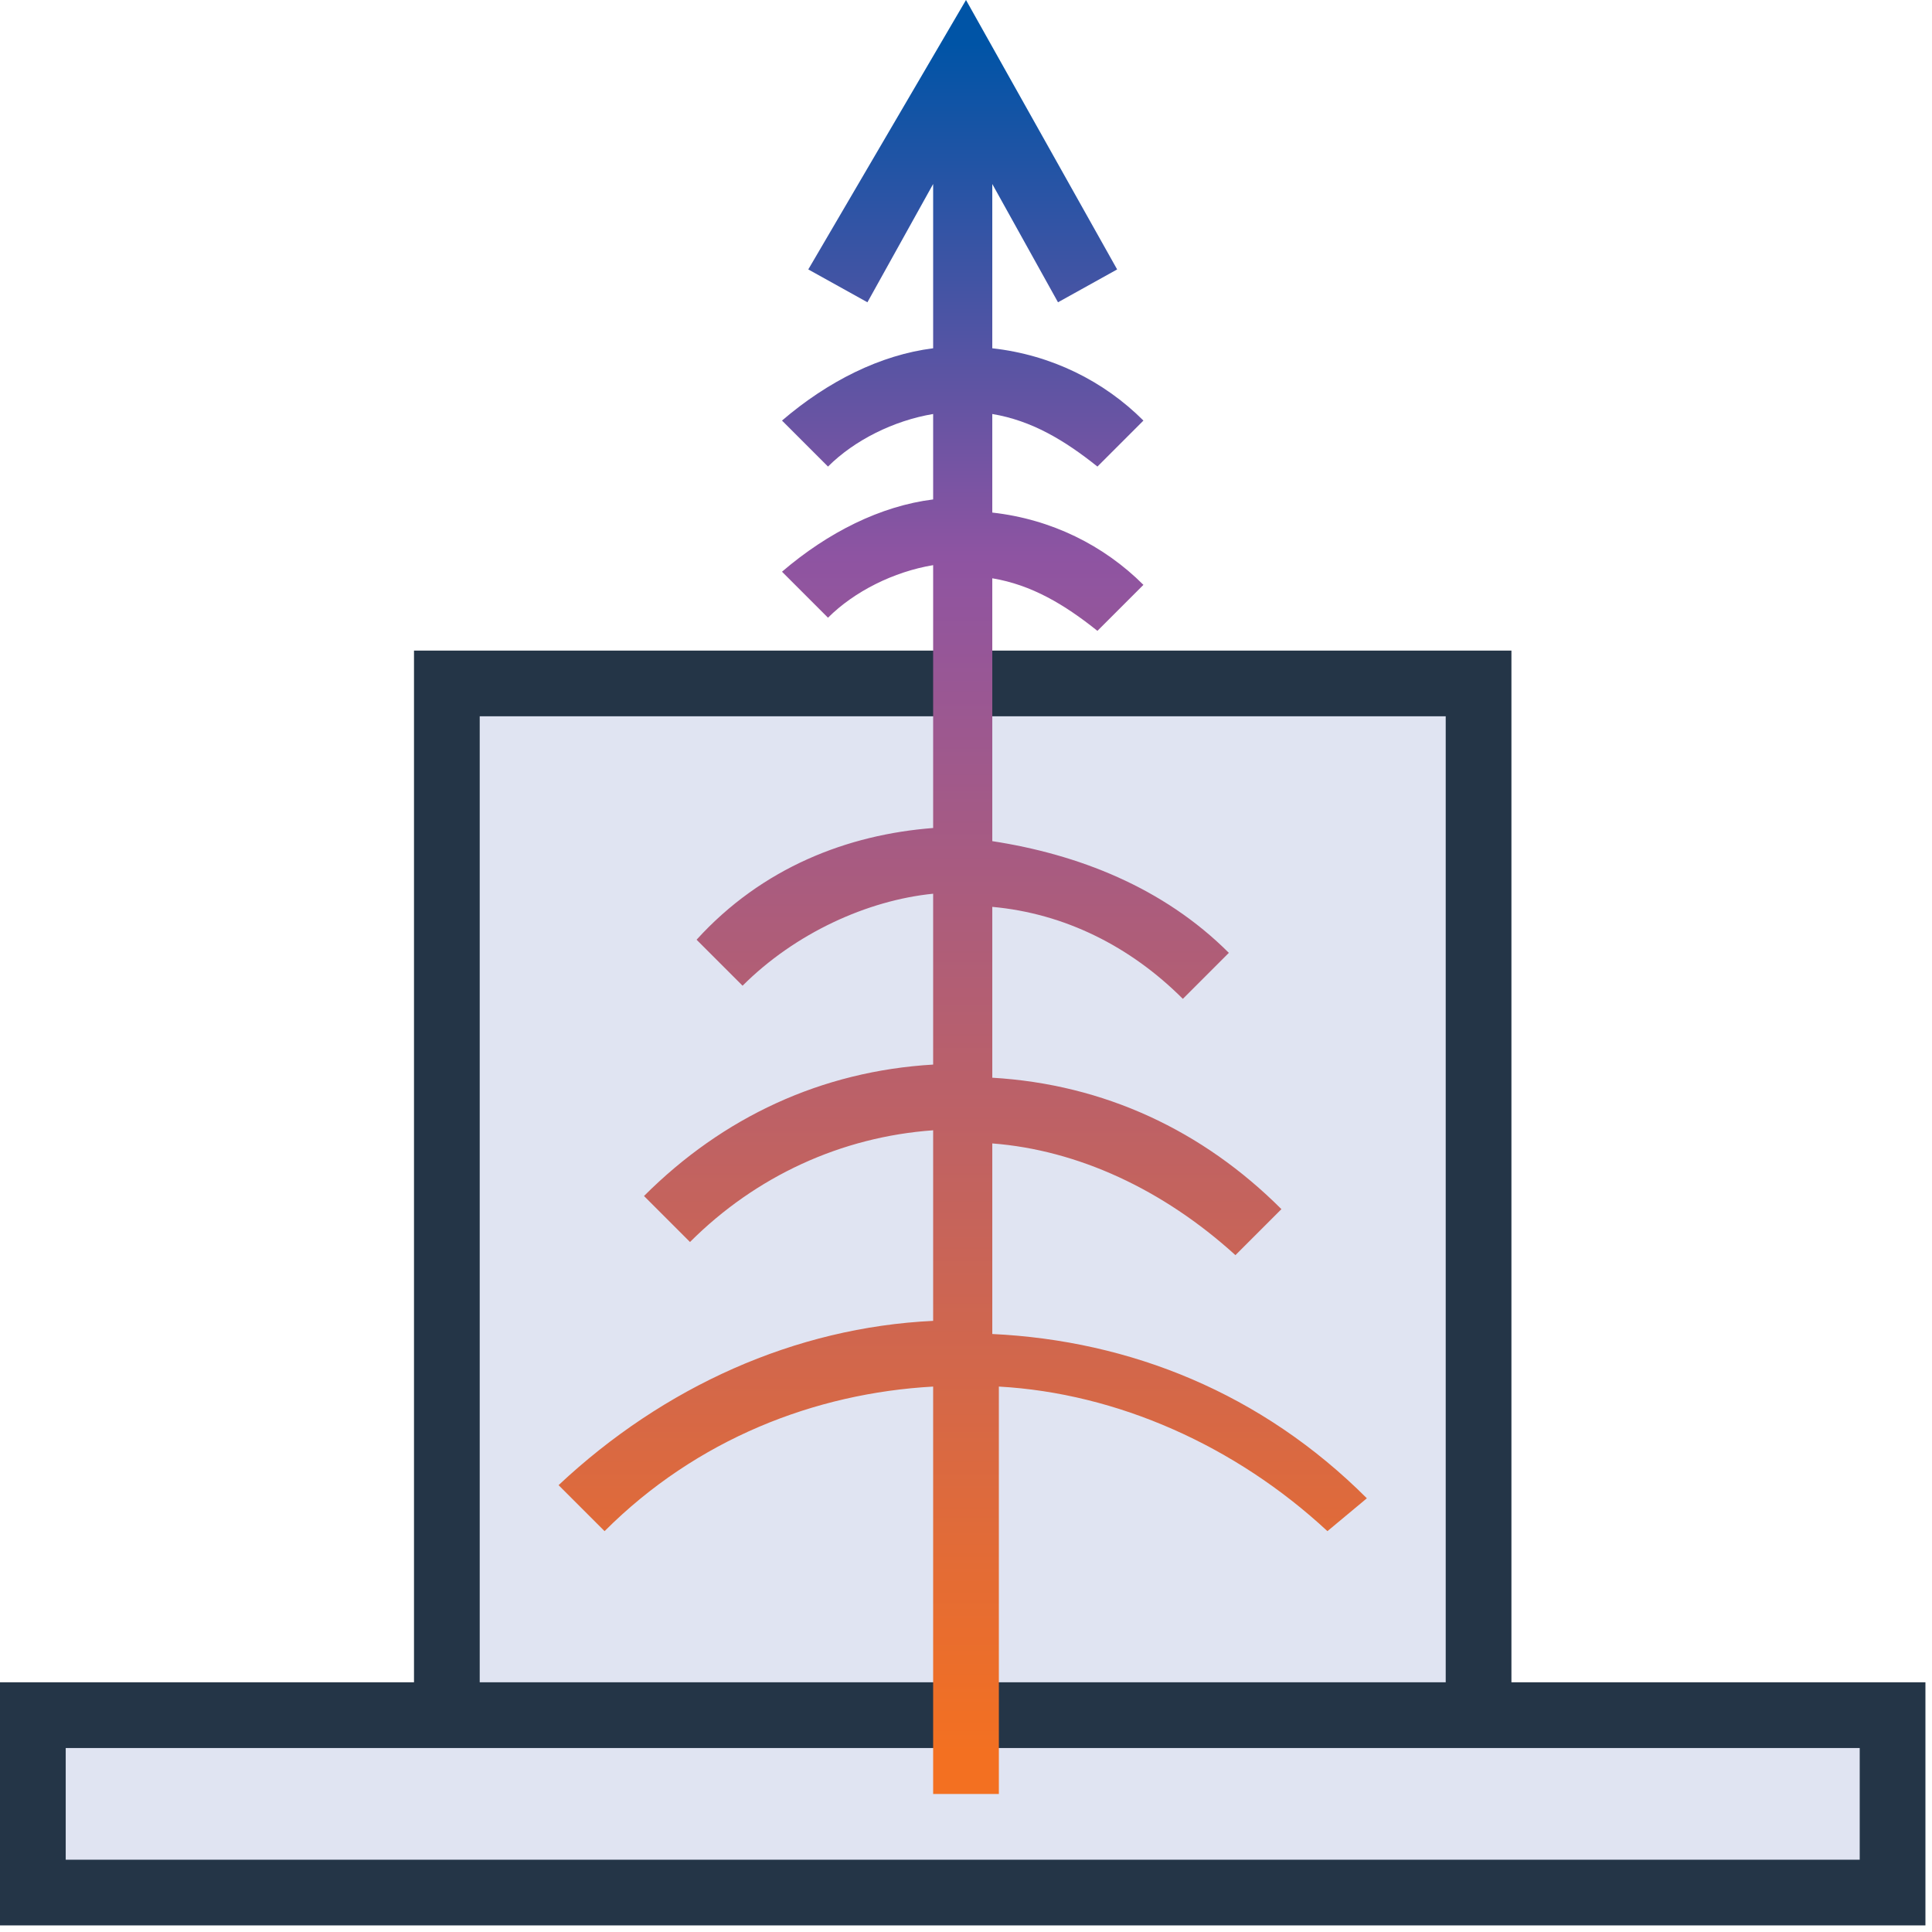
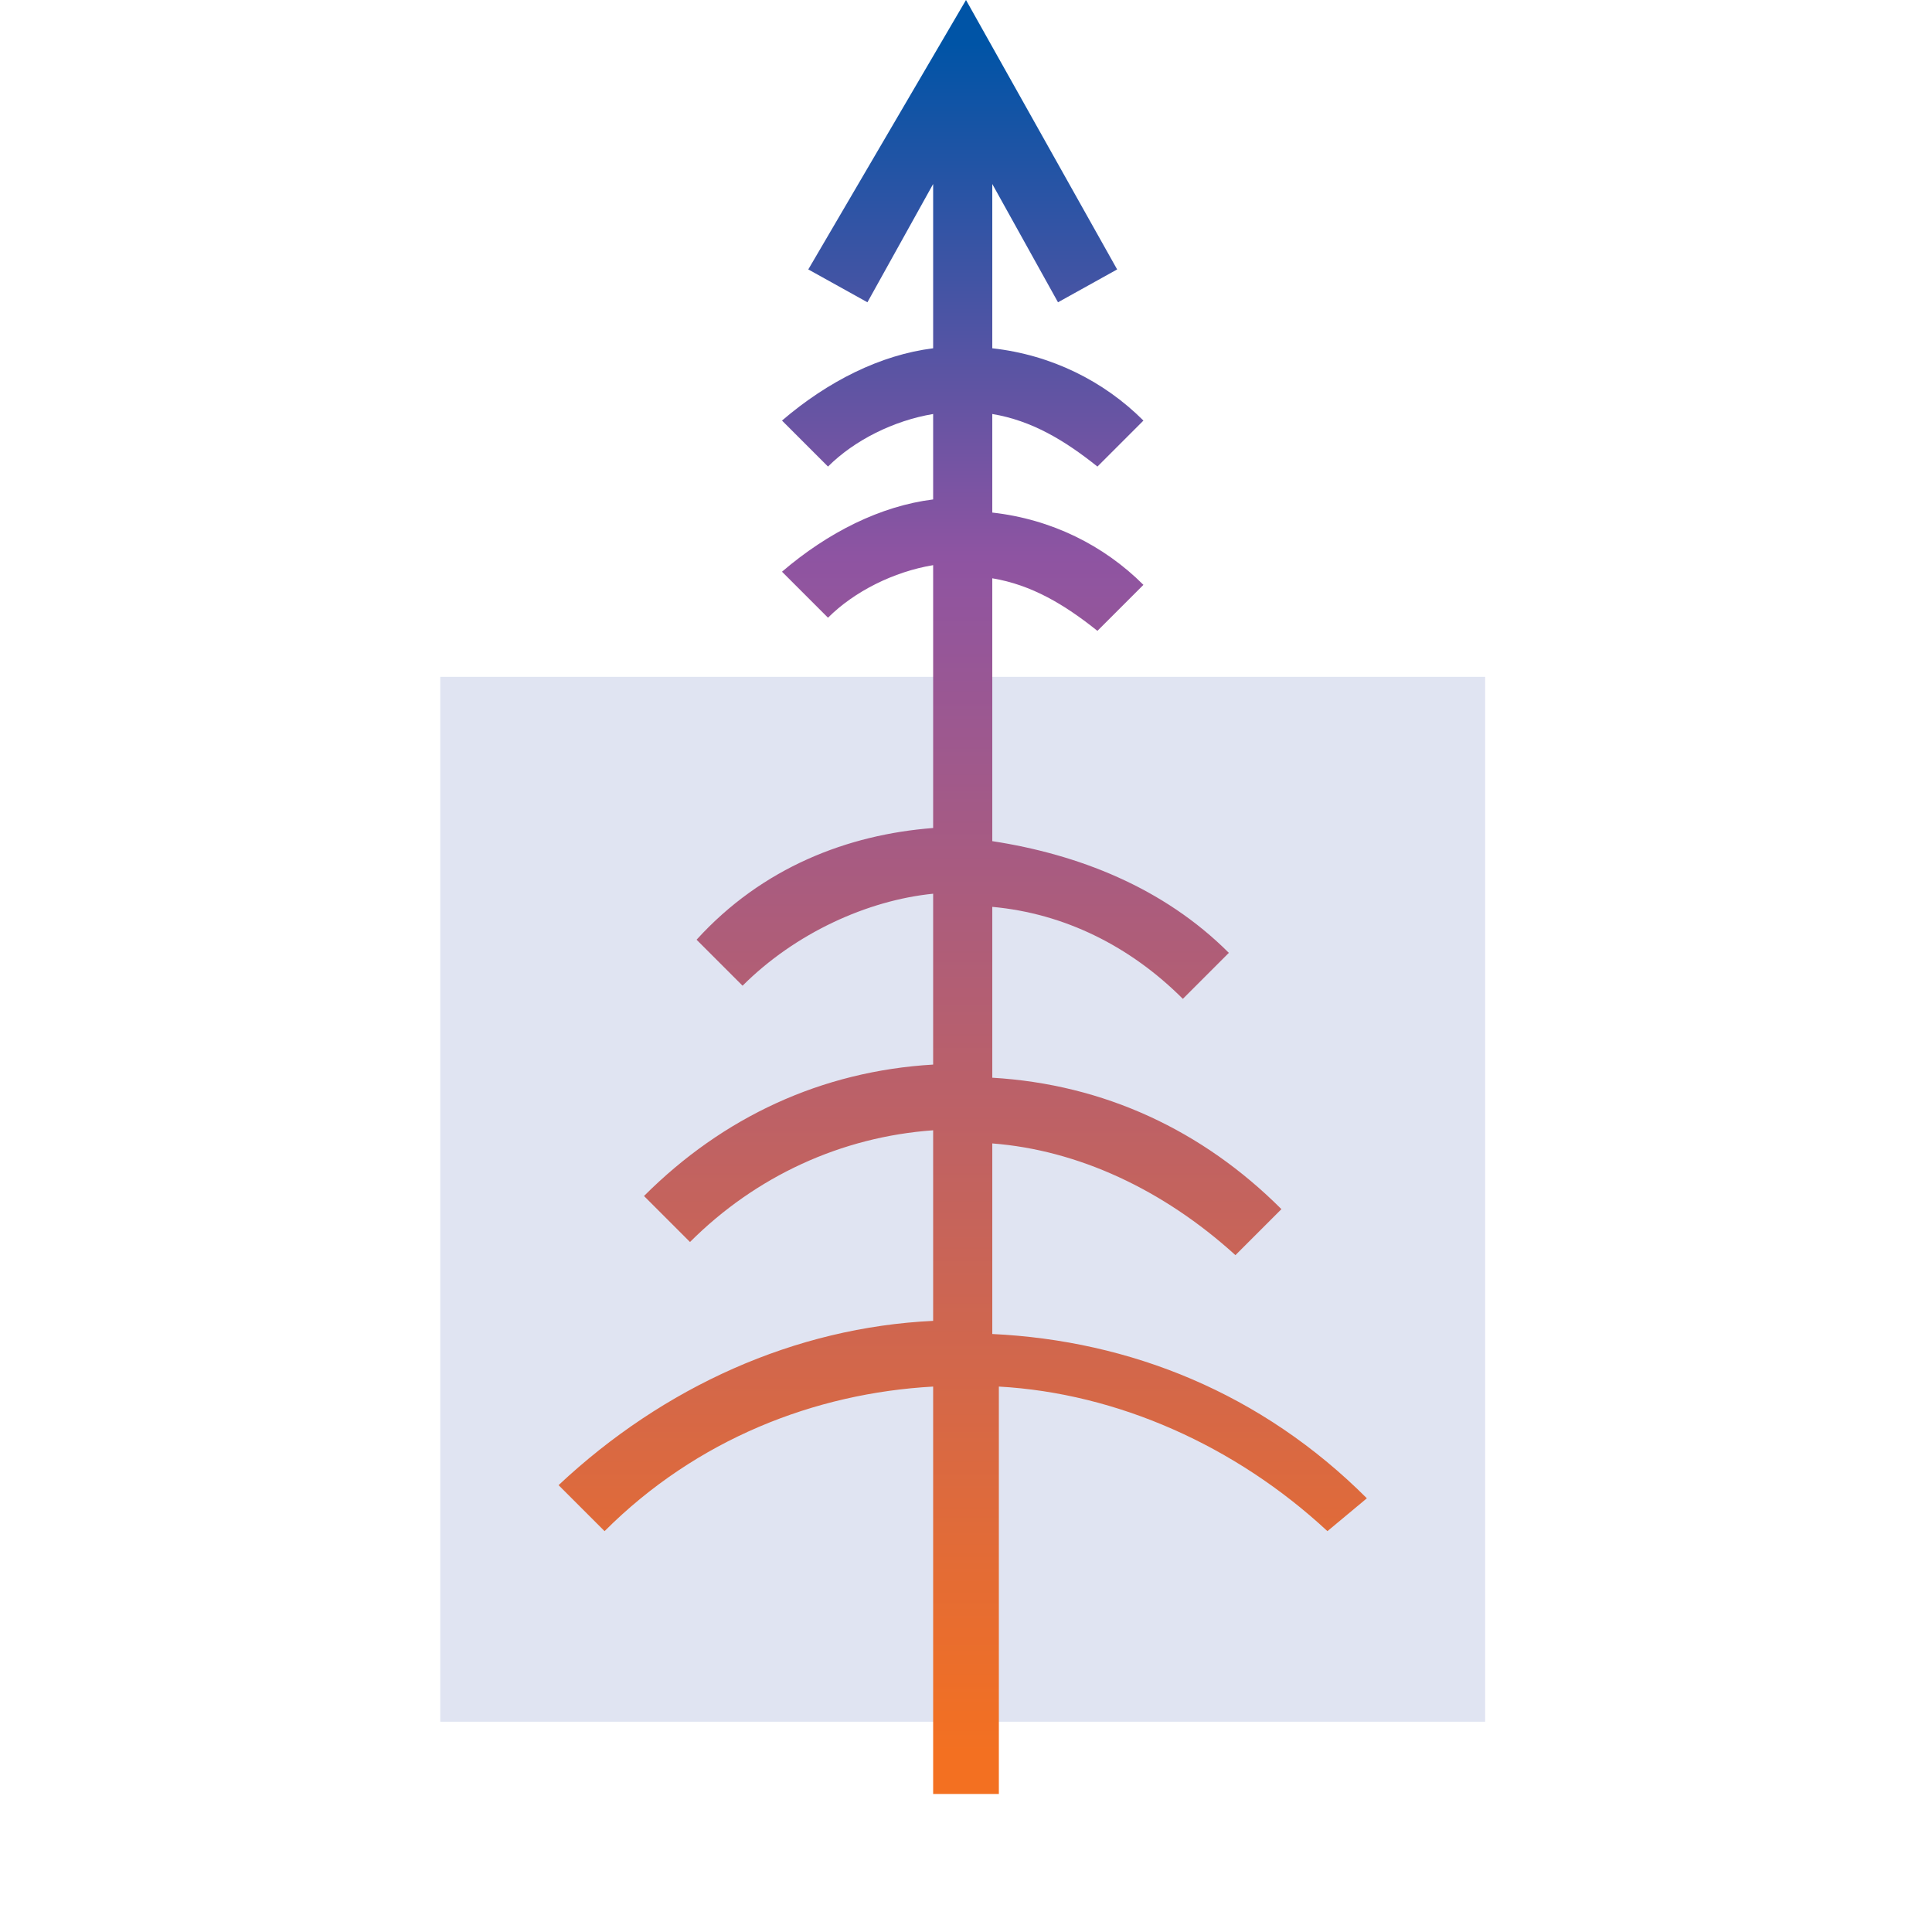
<svg xmlns="http://www.w3.org/2000/svg" version="1.1" id="Layer_1" x="0px" y="0px" viewBox="0 0 29.4 29.4" style="enable-background:new 0 0 29.4 29.4;" xml:space="preserve">
  <style type="text/css">
	.st0{fill:#E0E4F2;}
	.st1{fill:#243547;}
	.st2{fill:url(#SVGID_1_);}
</style>
  <g>
-     <rect x="0.5" y="26.2" class="st0" width="28.4" height="2.5" />
    <rect x="6.7" y="10.3" class="st0" width="15.9" height="15.9" />
-     <path class="st1" d="M23,25.6V9.9H6.3v15.7H0v3.7h29.3v-3.7H23z M7.3,10.9H22v14.7H7.3V10.9z M28.3,28.3H1v-1.7h5.3H23h5.3V28.3z" />
    <linearGradient id="SVGID_1_" gradientUnits="userSpaceOnUse" x1="14.676" y1="0.66" x2="14.676" y2="26.671">
      <stop offset="0" style="stop-color:#0054A6" />
      <stop offset="0.3" style="stop-color:#8E54A2" />
      <stop offset="1" style="stop-color:#F37021" />
    </linearGradient>
    <path class="st2" d="M20.8,22.8c-1.6-1.6-3.6-2.4-5.7-2.5v-2.9c1.3,0.1,2.6,0.7,3.7,1.7l0.7-0.7c-1.2-1.2-2.7-1.9-4.4-2v-2.6   c1.1,0.1,2.1,0.6,2.9,1.4l0.7-0.7c-1-1-2.3-1.5-3.6-1.7v-4c0.6,0.1,1.1,0.4,1.6,0.8l0.7-0.7c-0.6-0.6-1.4-1-2.3-1.1V6.3   c0.6,0.1,1.1,0.4,1.6,0.8l0.7-0.7c-0.6-0.6-1.4-1-2.3-1.1V2.8l1,1.8l0.9-0.5L14.7,0l-2.4,4.1l0.9,0.5l1-1.8v2.5   c-0.8,0.1-1.6,0.5-2.3,1.1l0.7,0.7c0.4-0.4,1-0.7,1.6-0.8v1.3c-0.8,0.1-1.6,0.5-2.3,1.1l0.7,0.7c0.4-0.4,1-0.7,1.6-0.8v4   c-1.3,0.1-2.6,0.6-3.6,1.7l0.7,0.7c0.8-0.8,1.9-1.3,2.9-1.4v2.6c-1.7,0.1-3.2,0.8-4.4,2l0.7,0.7c1-1,2.3-1.6,3.7-1.7v2.9   c-2.1,0.1-4.1,1-5.7,2.5l0.7,0.7c1.4-1.4,3.2-2.1,5-2.2v6.2h1v-6.2c1.8,0.1,3.6,0.9,5,2.2L20.8,22.8z" />
  </g>
</svg>